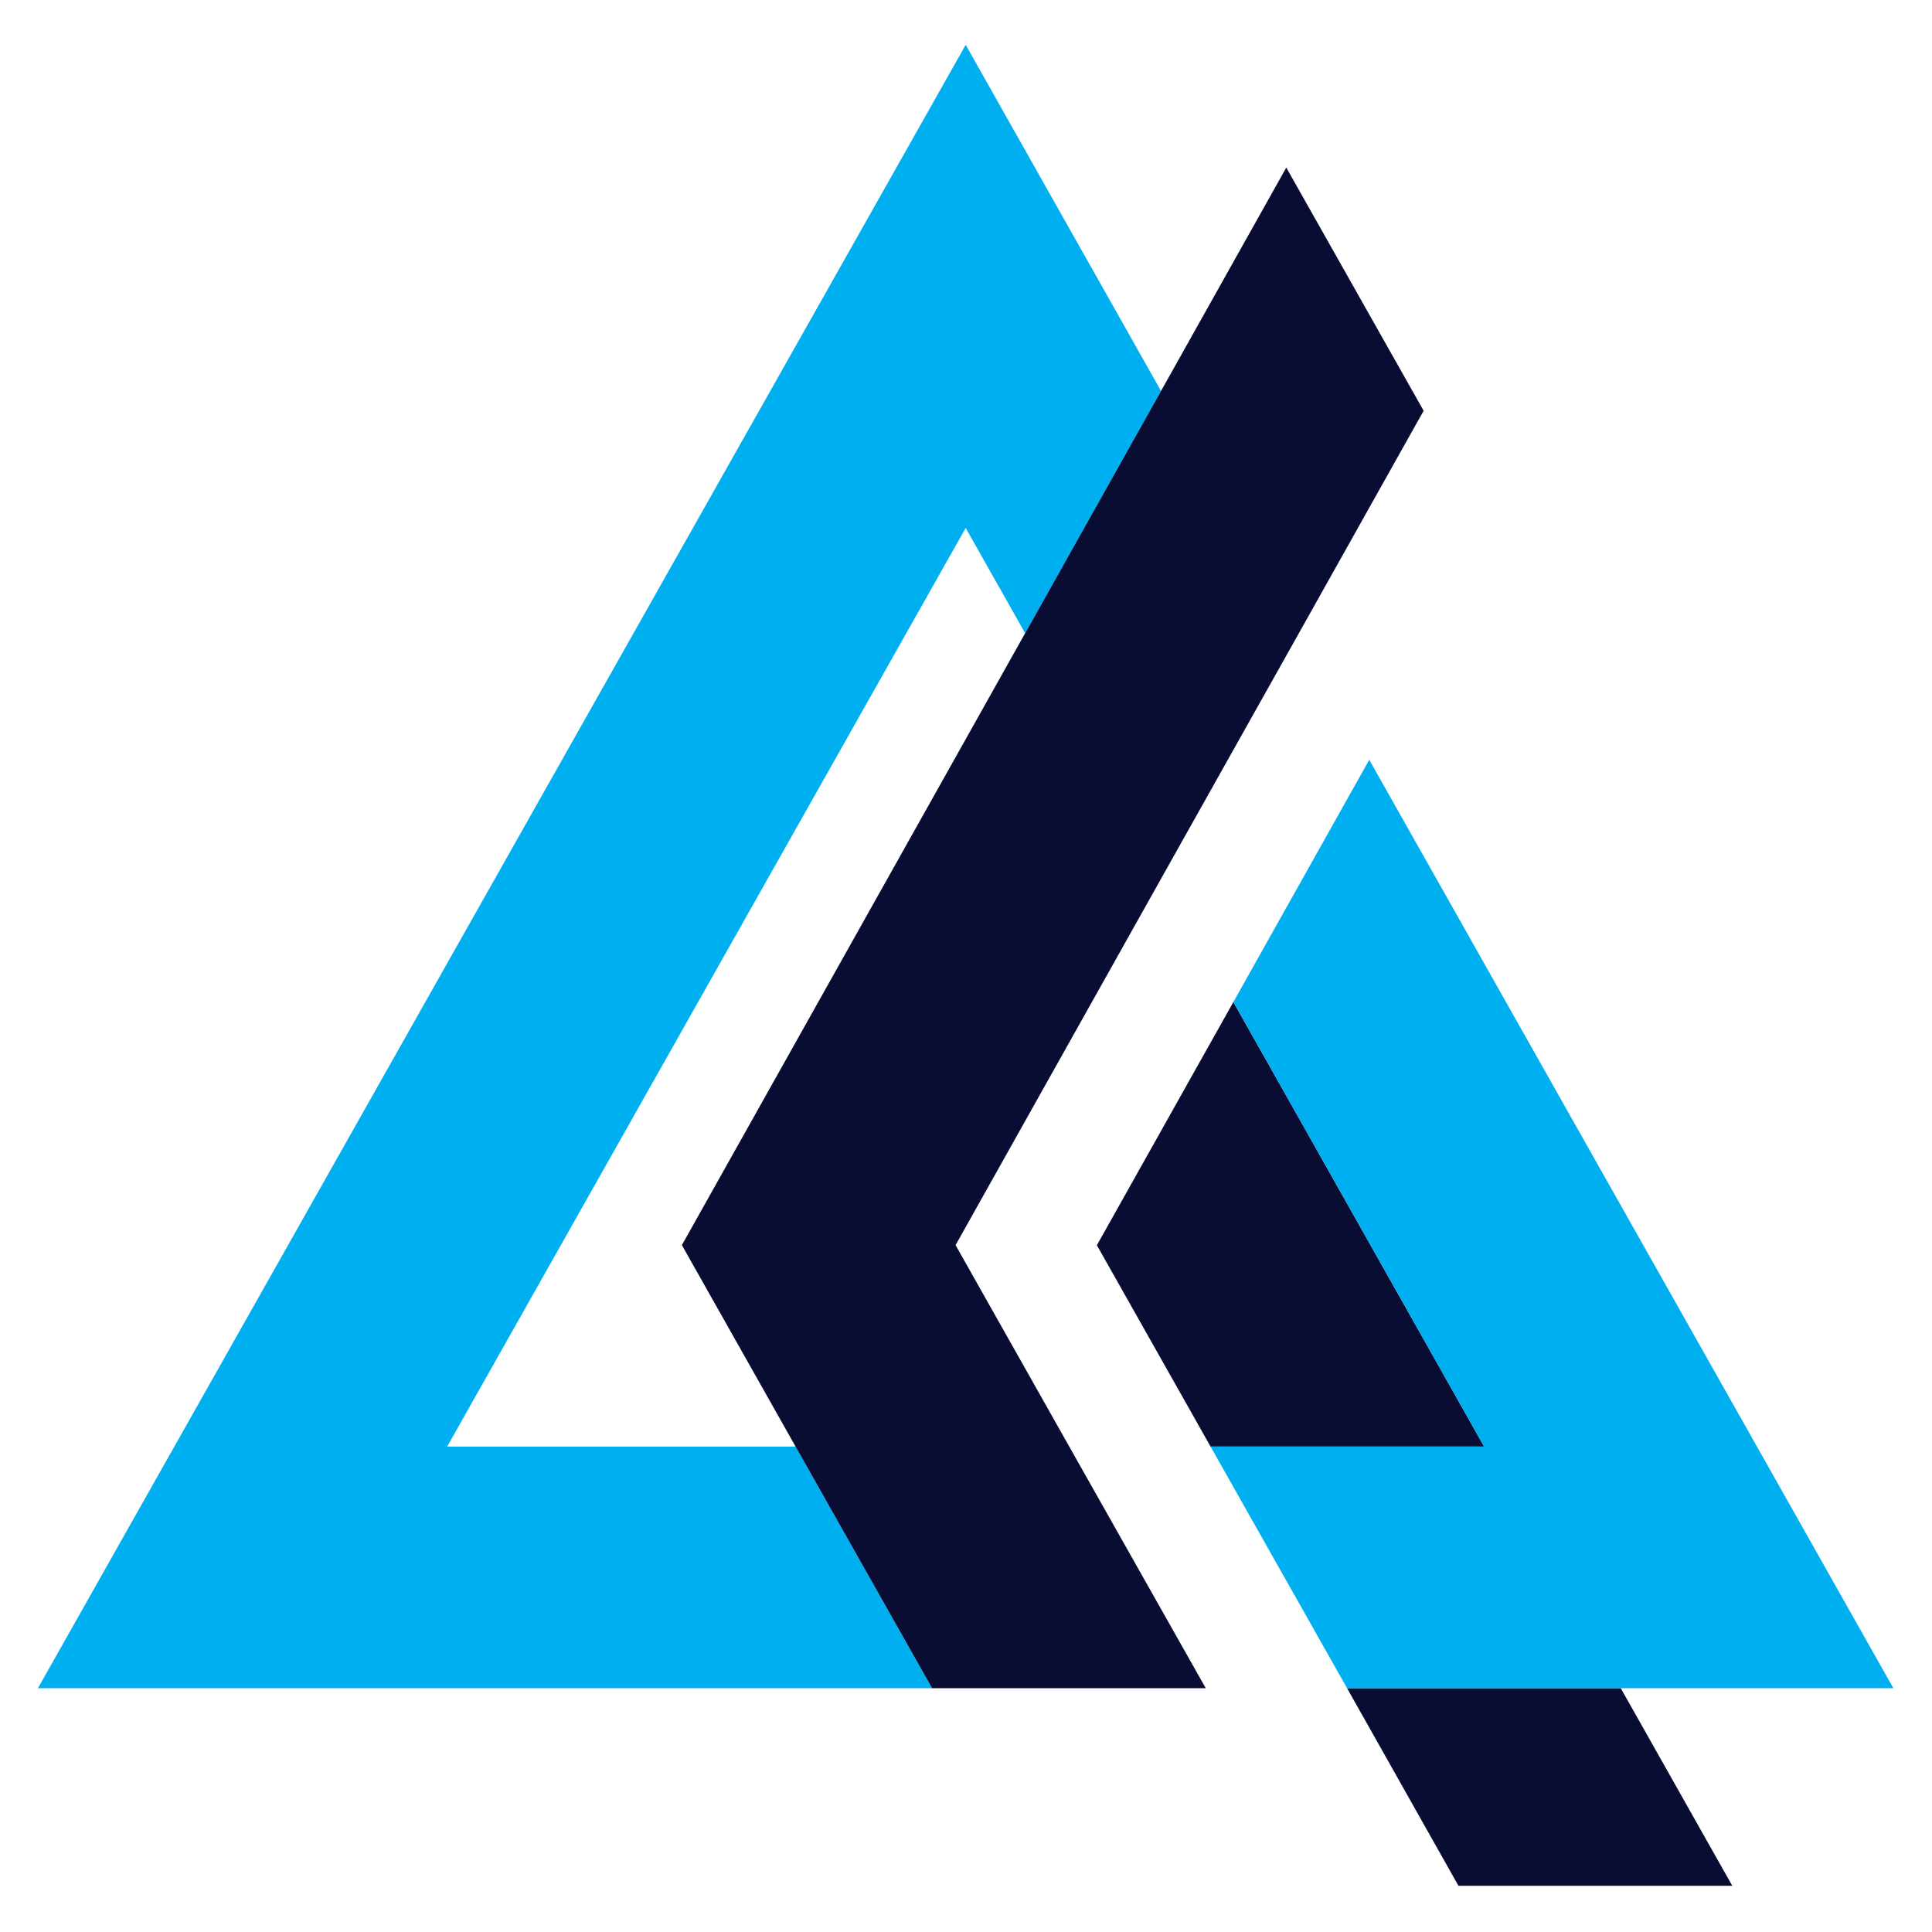
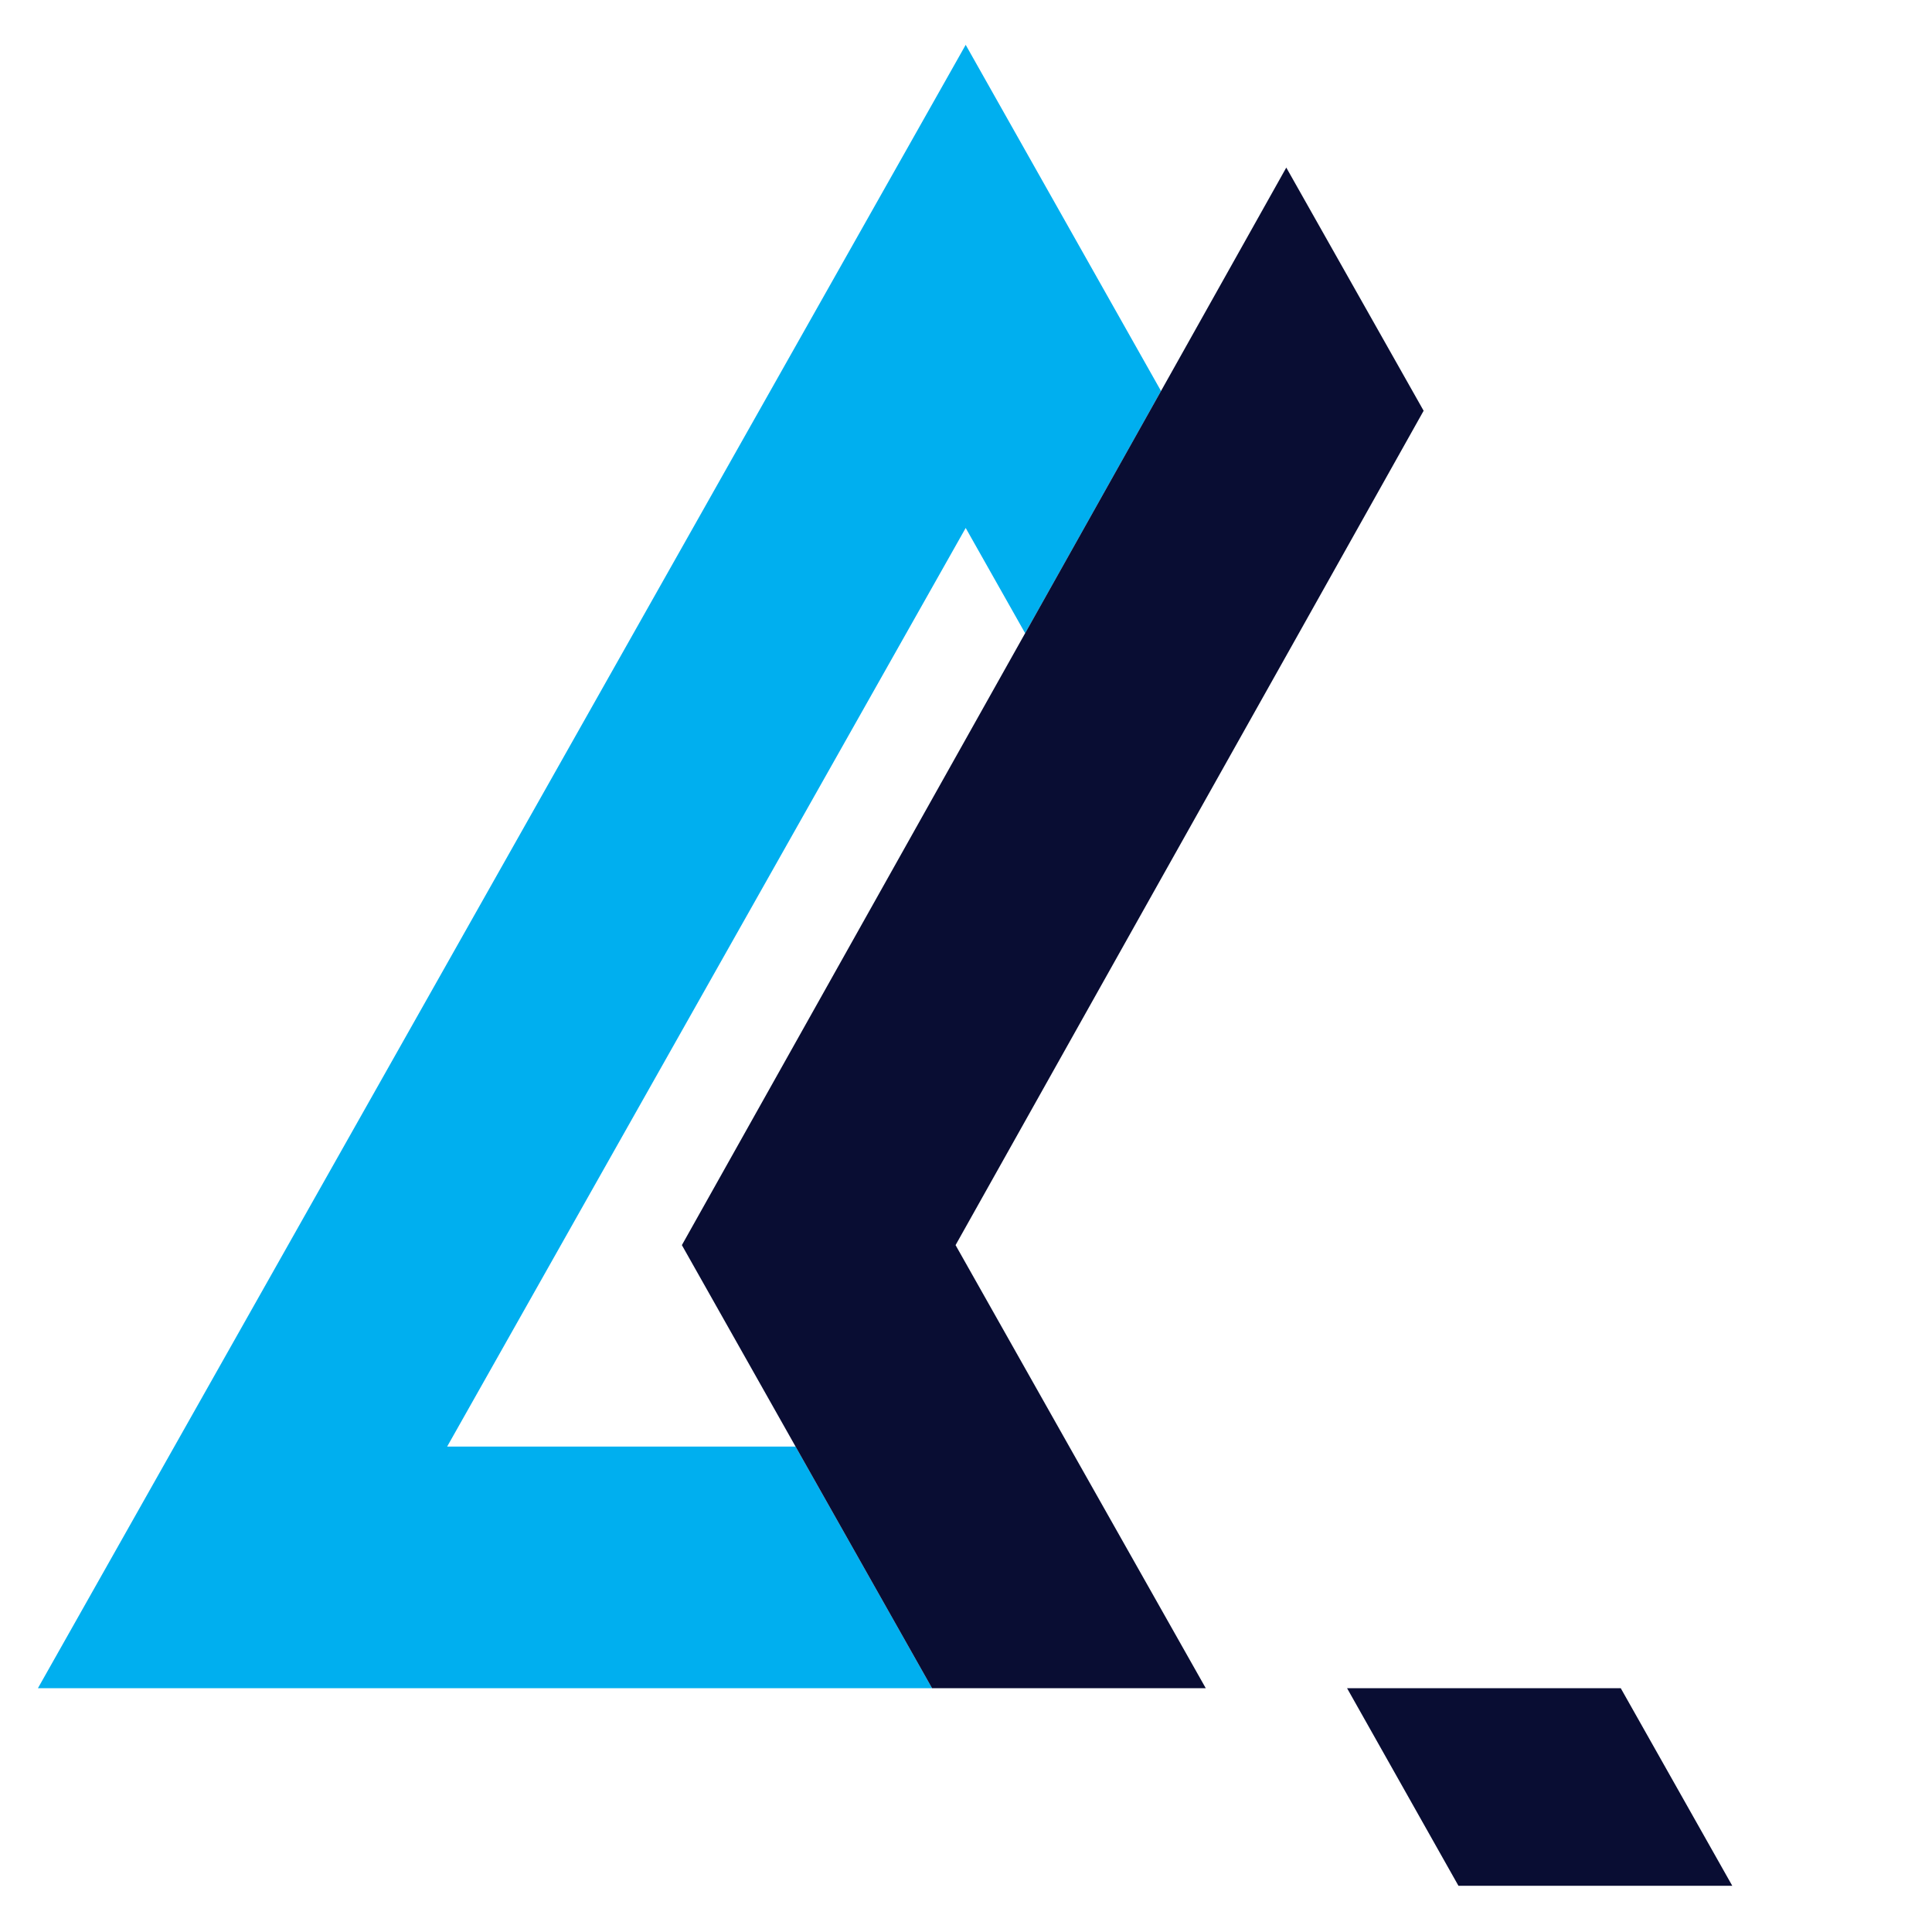
<svg xmlns="http://www.w3.org/2000/svg" id="Calque_1" data-name="Calque 1" viewBox="0 0 1000 1000">
  <defs>
    <style>.cls-1{fill:#00afef;}.cls-2{fill:#090d33;}</style>
  </defs>
  <g id="_963681840" data-name=" 963681840">
    <polygon class="cls-1" points="499.84 273.27 231.44 748.75 411.79 748.75 482.43 873.81 23.81 873.81 19.63 873.81 499.84 23.21 600.94 202.38 530.61 327.75 499.84 273.27" />
    <polygon class="cls-2" points="553.45 748.75 624.1 873.81 482.43 873.81 411.79 748.75 352.94 644.47 530.61 327.75 600.94 202.38 665.78 86.74 736.87 212.61 672.02 328.25 601.63 453.63 494.6 644.47 553.45 748.75" />
    <polygon class="cls-2" points="754.9 976.09 697.24 873.81 838.9 873.81 896.63 976.09 754.9 976.09" />
-     <polygon class="cls-2" points="768.19 748.75 626.59 748.75 567.74 644.53 638.39 518.65 709.41 644.53 709.47 644.65 768.19 748.75" />
-     <polygon class="cls-1" points="709.41 644.53 638.39 518.65 708.72 393.28 779.74 519.09 980 873.81 975.82 873.81 838.9 873.81 697.24 873.81 626.59 748.75 768.19 748.75 709.47 644.65 709.41 644.53" />
  </g>
</svg>